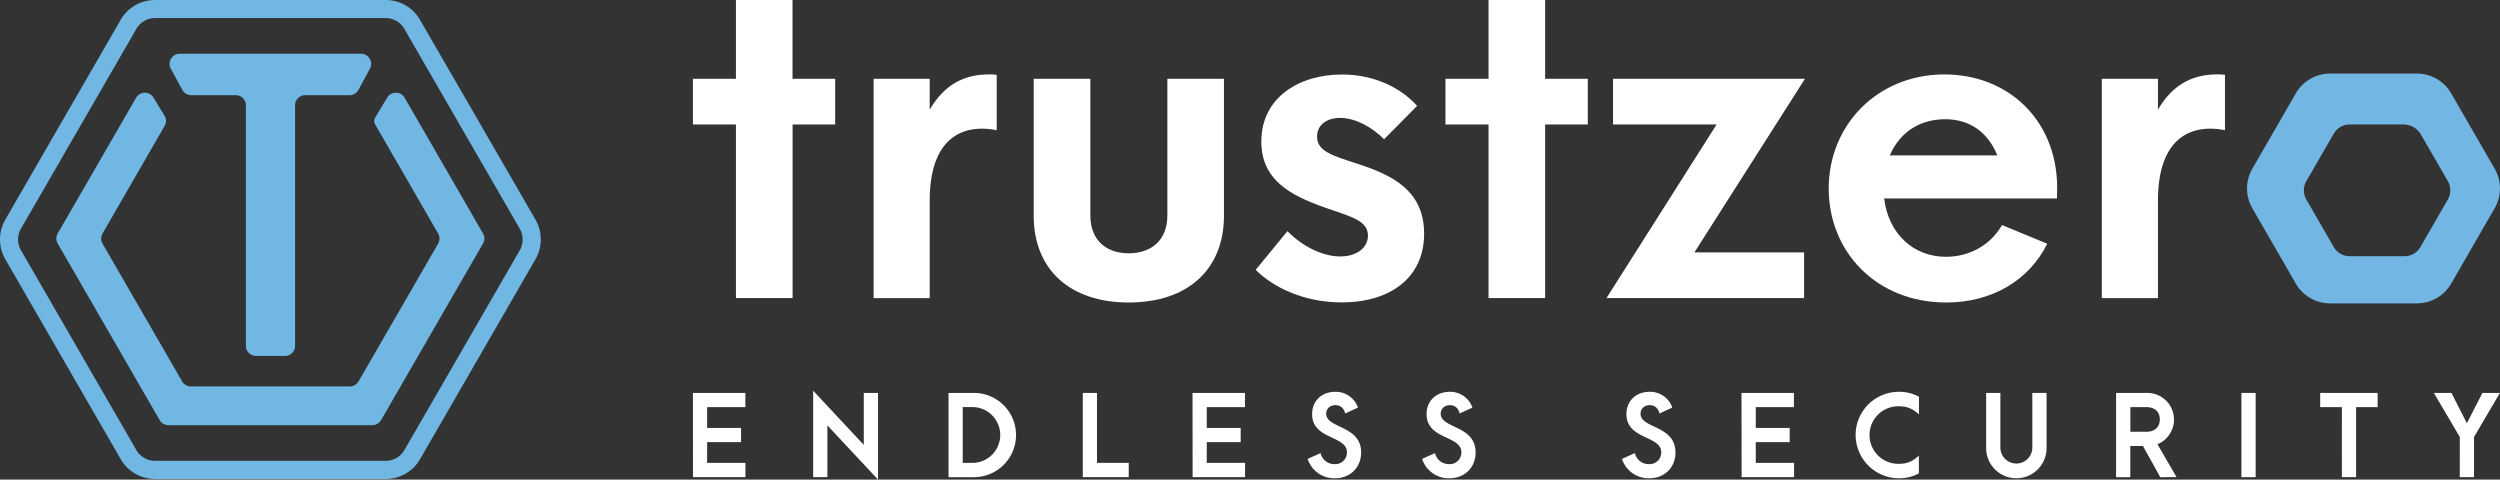
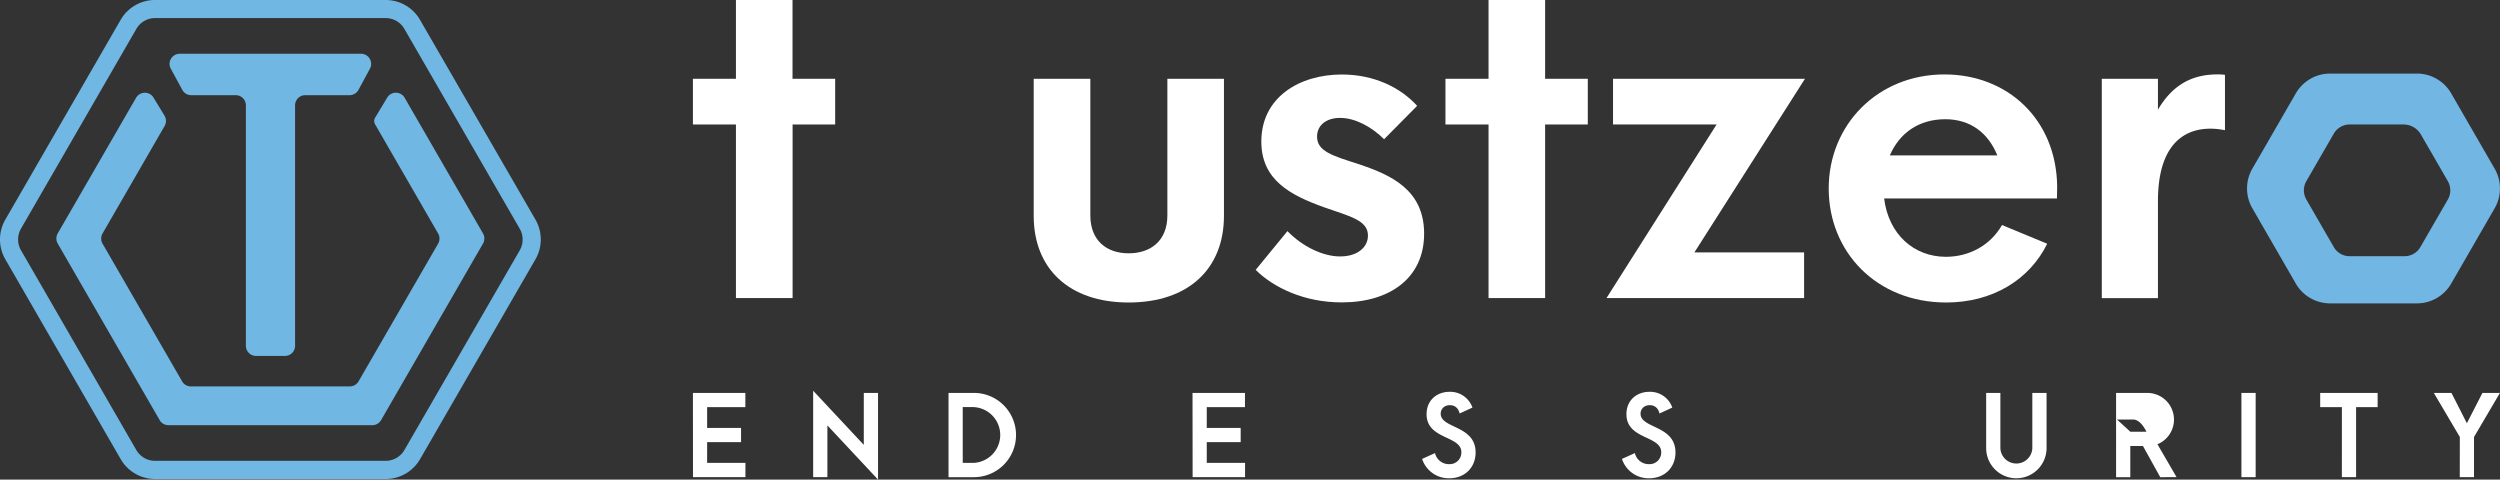
<svg xmlns="http://www.w3.org/2000/svg" viewBox="0 0 1382.59 265.23">
  <rect x="0" y="0" width="1382.59" height="265.23" fill="#333333" stroke="none" />
  <defs>
    <style>.cls-1{fill:#70b7e3;}.cls-2{fill:#fff;}.cls-3{fill:#72b6e3;}</style>
  </defs>
  <g id="Livello_2" data-name="Livello 2">
    <g id="Layer_1" data-name="Layer 1">
      <path class="cls-1" d="M223.79,54.07a5.61,5.61,0,0,0-9.66-.09l-6.67,11.09a3.55,3.55,0,0,0-.51,1.67h0a3.56,3.56,0,0,0,.48,2l34.87,60.4a5.57,5.57,0,0,1,0,5.61l-44,76.14a5.62,5.62,0,0,1-4.86,2.81H105.56a5.59,5.59,0,0,1-4.85-2.81l-44-76.14a5.62,5.62,0,0,1,0-5.61L91,69.74A5.62,5.62,0,0,0,91,64L84.91,54a5.61,5.61,0,0,0-9.66.09l-43.33,75a5.62,5.62,0,0,0,0,5.61l56.37,97.63a5.6,5.6,0,0,0,4.86,2.81H205.91a5.59,5.59,0,0,0,4.85-2.81l56.36-97.63a5.62,5.62,0,0,0,0-5.61Z" />
      <path class="cls-1" d="M204.58,38,198.25,49.7a5.62,5.62,0,0,1-4.94,2.94H168.8a5.61,5.61,0,0,0-5.61,5.6v133a5.6,5.6,0,0,1-5.6,5.6h-16a5.61,5.61,0,0,1-5.61-5.6v-133a5.61,5.61,0,0,0-5.61-5.6H105.72a5.6,5.6,0,0,1-4.93-3L94.45,38a5.61,5.61,0,0,1,4.94-8.27H199.65A5.6,5.6,0,0,1,204.58,38Z" />
      <path class="cls-1" d="M213.33,10A11.94,11.94,0,0,1,223.64,16l63.81,110.52a12,12,0,0,1,0,11.91L223.64,248.9a11.94,11.94,0,0,1-10.31,5.95H85.71A11.94,11.94,0,0,1,75.4,248.9L11.59,138.38a12,12,0,0,1,0-11.91L75.4,16A11.94,11.94,0,0,1,85.71,10H213.33m0-10H85.71a21.91,21.91,0,0,0-19,11L2.93,121.47a21.93,21.93,0,0,0,0,21.91L66.74,253.9a21.93,21.93,0,0,0,19,11H213.33a21.91,21.91,0,0,0,19-11l63.81-110.52a21.93,21.93,0,0,0,0-21.91L232.3,11A21.89,21.89,0,0,0,213.33,0Z" />
      <path class="cls-2" d="M383.21,217.3h29v7.86H391.07v11.5h18.76v7.87H391.07V256h21.18v7.86h-29Z" />
      <path class="cls-2" d="M457.58,235.27v28.62h-7.87v-47.8l28,29.95V217.3h7.87v47.93Z" />
      <path class="cls-2" d="M524.57,217.3h13.55a23.3,23.3,0,1,1,0,46.59H524.57ZM538.12,256a15.44,15.44,0,0,0,0-30.87h-5.69V256Z" />
-       <path class="cls-2" d="M598.82,217.3h7.86V256h17.55v7.86H598.82Z" />
      <path class="cls-2" d="M659.51,217.3h29v7.86H667.38v11.5h18.76v7.87H667.38V256h21.18v7.86h-29Z" />
-       <path class="cls-2" d="M723.17,253.79l7.14-3.21a7.87,7.87,0,0,0,7.75,6.11,6.45,6.45,0,0,0,6.84-6.59c0-9.32-19.25-6.9-19.25-21.06,0-7.69,5.69-12.35,12.71-12.35A13,13,0,0,1,751,225.41l-7.08,3.26c-.67-2.9-2.6-4.6-5.39-4.6-3,0-5.08,2-5.08,4.72,0,8.3,19.3,6.3,19.3,21.43,0,8.59-6.29,14.28-14.46,14.28A15.5,15.5,0,0,1,723.17,253.79Z" />
      <path class="cls-2" d="M786.47,253.79l7.14-3.21a7.86,7.86,0,0,0,7.75,6.11,6.45,6.45,0,0,0,6.83-6.59c0-9.32-19.24-6.9-19.24-21.06,0-7.69,5.69-12.35,12.71-12.35a13,13,0,0,1,12.65,8.72l-7.08,3.26c-.67-2.9-2.61-4.6-5.39-4.6-3,0-5.08,2-5.08,4.72,0,8.3,19.3,6.3,19.3,21.43,0,8.59-6.29,14.28-14.46,14.28A15.5,15.5,0,0,1,786.47,253.79Z" />
      <path class="cls-2" d="M897,253.79l7.14-3.21a7.86,7.86,0,0,0,7.74,6.11,6.45,6.45,0,0,0,6.84-6.59c0-9.32-19.24-6.9-19.24-21.06,0-7.69,5.69-12.35,12.71-12.35a12.93,12.93,0,0,1,12.64,8.72l-7.08,3.26c-.66-2.9-2.6-4.6-5.38-4.6-3,0-5.09,2-5.09,4.72,0,8.3,19.31,6.3,19.31,21.43,0,8.59-6.29,14.28-14.46,14.28A15.49,15.49,0,0,1,897,253.79Z" />
-       <path class="cls-2" d="M963.11,217.3h29v7.86H971v11.5h18.76v7.87H971V256h21.18v7.86h-29Z" />
-       <path class="cls-2" d="M1026.22,240.54a23.9,23.9,0,0,1,24.21-23.85,22.55,22.55,0,0,1,10.83,2.72v9.75c-3.45-3.09-6.59-4.48-11-4.48a15.92,15.92,0,1,0-.06,31.83c4.66,0,7.68-1.45,11-4.54v9.81a22.55,22.55,0,0,1-10.83,2.72A24,24,0,0,1,1026.22,240.54Z" />
      <path class="cls-2" d="M1106.28,217.3v30.5a8.84,8.84,0,0,0,17.67,0V217.3h7.87v30.5a16.7,16.7,0,0,1-33.4,0V217.3Z" />
-       <path class="cls-2" d="M1194.69,263.89l-9.56-17.24h-7v17.24h-7.86V217.3h17.36a14.74,14.74,0,0,1,5.51,28.38l10.59,18.21Zm-16.52-25.11h8.9c4.36,0,7.38-2.42,7.38-6.84s-3-6.78-7.38-6.78h-8.9Z" />
+       <path class="cls-2" d="M1194.69,263.89l-9.56-17.24h-7v17.24h-7.86V217.3h17.36a14.74,14.74,0,0,1,5.51,28.38l10.59,18.21Zm-16.52-25.11h8.9s-3-6.78-7.38-6.78h-8.9Z" />
      <path class="cls-2" d="M1239.59,217.3h7.87v46.59h-7.87Z" />
      <path class="cls-2" d="M1295.15,225.16h-12V217.3h31.77v7.86H1303v38.73h-7.86Z" />
      <path class="cls-2" d="M1360.38,241.68,1346,217.3h9.74l8.53,16.76,8.6-16.76h9.68l-14.34,24.38v22.21h-7.87Z" />
      <path class="cls-2" d="M407,68.84H383.21V43.57H407V0h31.29V43.57h23.59V68.84H438.33v96H407Z" />
-       <path class="cls-2" d="M514.15,111.21v53.67h-31V43.57h31V60.66c7.22-12.28,17.33-19.5,32.73-19.5a26.33,26.33,0,0,1,4.34.24V72C532.68,68.36,514.15,75.82,514.15,111.21Z" />
      <path class="cls-2" d="M571.68,119.39V43.57H603v75.58c0,14,9.14,20.94,21.18,20.94,12.28,0,21.42-7,21.42-20.94V43.57h31.29v75.82c0,29.13-19.49,47.9-52.71,47.9C591.17,167.29,571.68,148.52,571.68,119.39Z" />
      <path class="cls-2" d="M694.44,149.24,712,127.82c8.43,8.66,19.74,14,29.13,14,9.62,0,15.4-5.06,15.4-11.56,0-8.42-9.87-10.59-24.31-15.64-18.78-6.74-34.66-15.17-34.66-36.35,0-24.55,21.18-37.07,44.53-37.07,17.57,0,32.25,7,41.64,17.33L765.45,77c-7-7-16.13-11.8-24.31-11.8-7.71,0-12.76,4.09-12.76,10.35,0,8.19,8.66,10.59,22.87,15.17,18,6,36.34,14.2,36.34,38.51,0,24.55-19,38-45.49,38C721.16,167.29,704.07,158.87,694.44,149.24Z" />
      <path class="cls-2" d="M823.22,68.84H799.39V43.57h23.83V0h31.29V43.57H878.1V68.84H854.51v96H823.22Z" />
      <path class="cls-2" d="M949.34,68.84H892.06V43.57H998.21l-61.14,96h60.66v25.27H888.45Z" />
      <path class="cls-2" d="M1137.58,109.76H1042c2.41,19.74,16.37,32.26,34.18,32.26,12.76,0,24.55-6.26,31-17.57l25,10.35c-9.87,20-30.33,32.49-55.84,32.49-38.51,0-65-27.92-65-63.06s27-63.07,64-63.07c34.9,0,61.86,24.79,62.34,61.86Zm-92.43-23.83h59.45c-5-12.27-14.68-20-28.88-20C1061,66,1050.44,73.66,1045.15,85.93Z" />
      <path class="cls-2" d="M1193.42,111.21v53.67h-31.05V43.57h31.05V60.66c7.22-12.28,17.33-19.5,32.74-19.5a26.21,26.21,0,0,1,4.33.24V72C1212,68.36,1193.42,75.82,1193.42,111.21Z" />
      <path class="cls-3" d="M1291.28,64.14h0m62.47,36.06a10.18,10.18,0,0,1,0,10.13l-15.19,26.29a10.1,10.1,0,0,1-8.76,5.07h-30.37a10.1,10.1,0,0,1-8.76-5.07l-15.19-26.29a10.18,10.18,0,0,1,0-10.13l15.19-26.29a10.11,10.11,0,0,1,8.76-5.06h29.79a11.12,11.12,0,0,1,9.63,5.55Zm-17.12-59.51h-48a21.89,21.89,0,0,0-19,11l-24,41.59a21.93,21.93,0,0,0,0,21.91l24,41.59a21.9,21.9,0,0,0,19,11h48a21.9,21.9,0,0,0,19-11l24-41.59a21.93,21.93,0,0,0,0-21.91l-24-41.59a21.89,21.89,0,0,0-19-11Z" />
    </g>
  </g>
</svg>